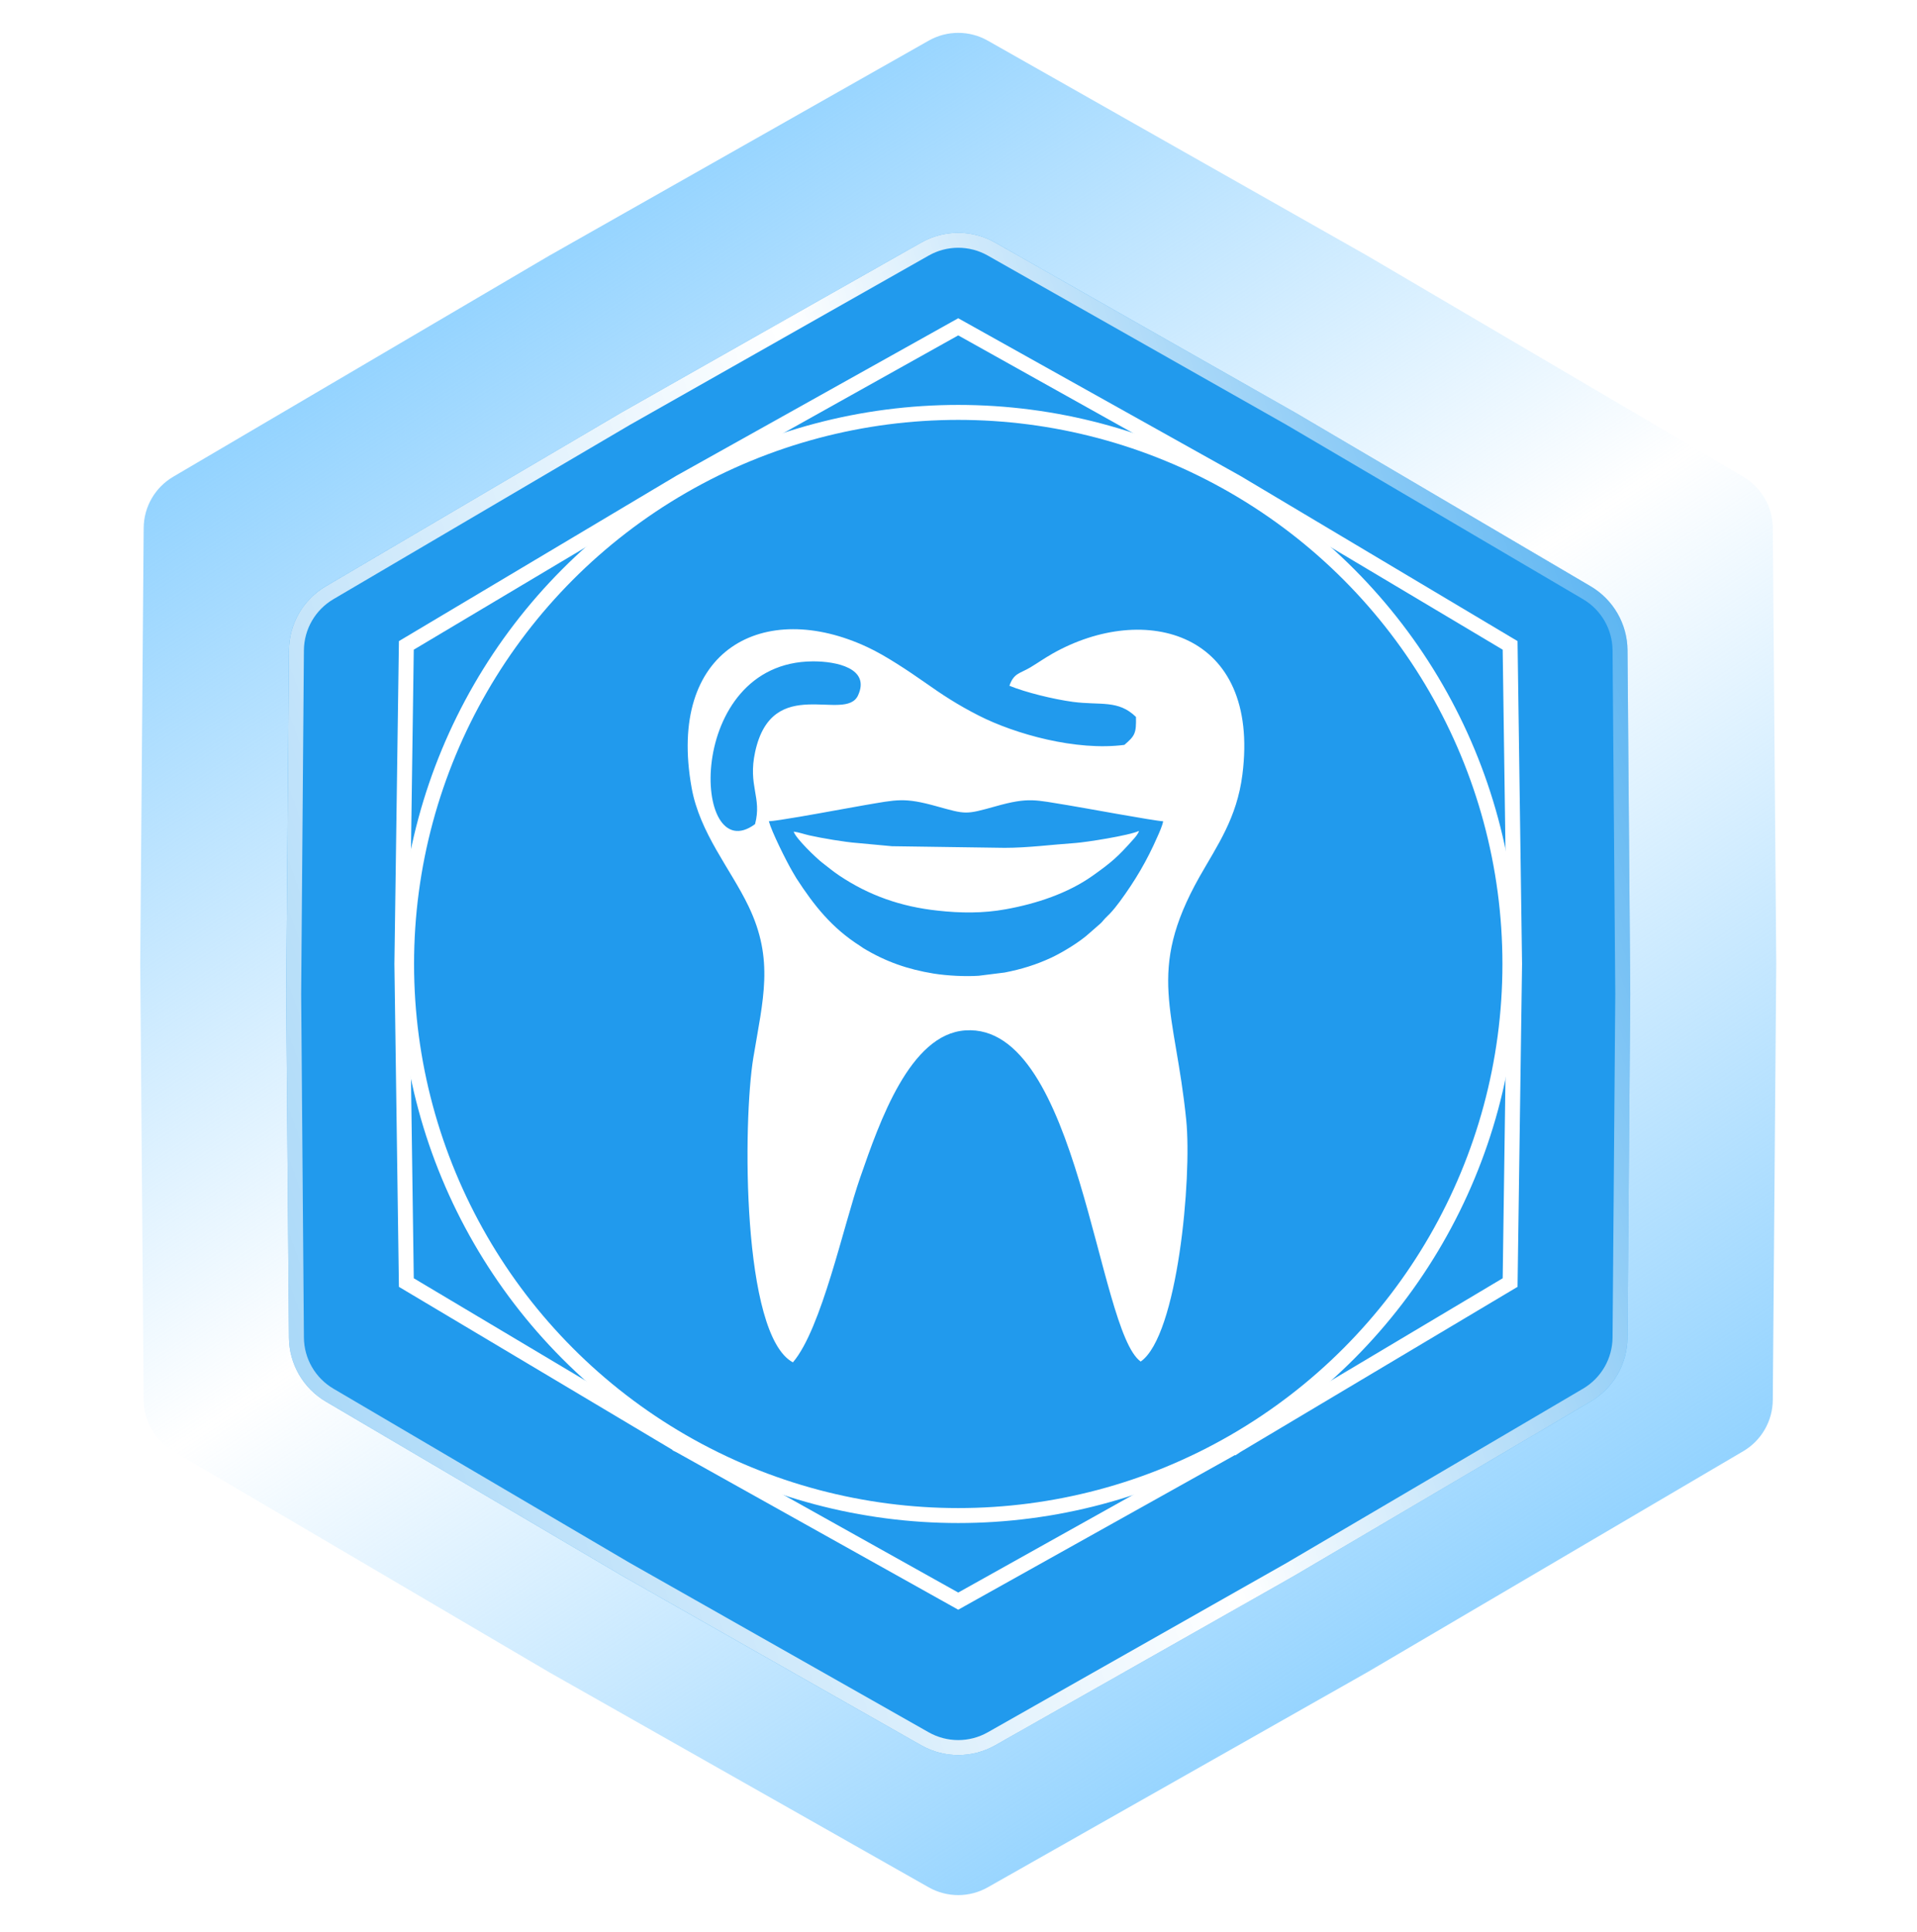
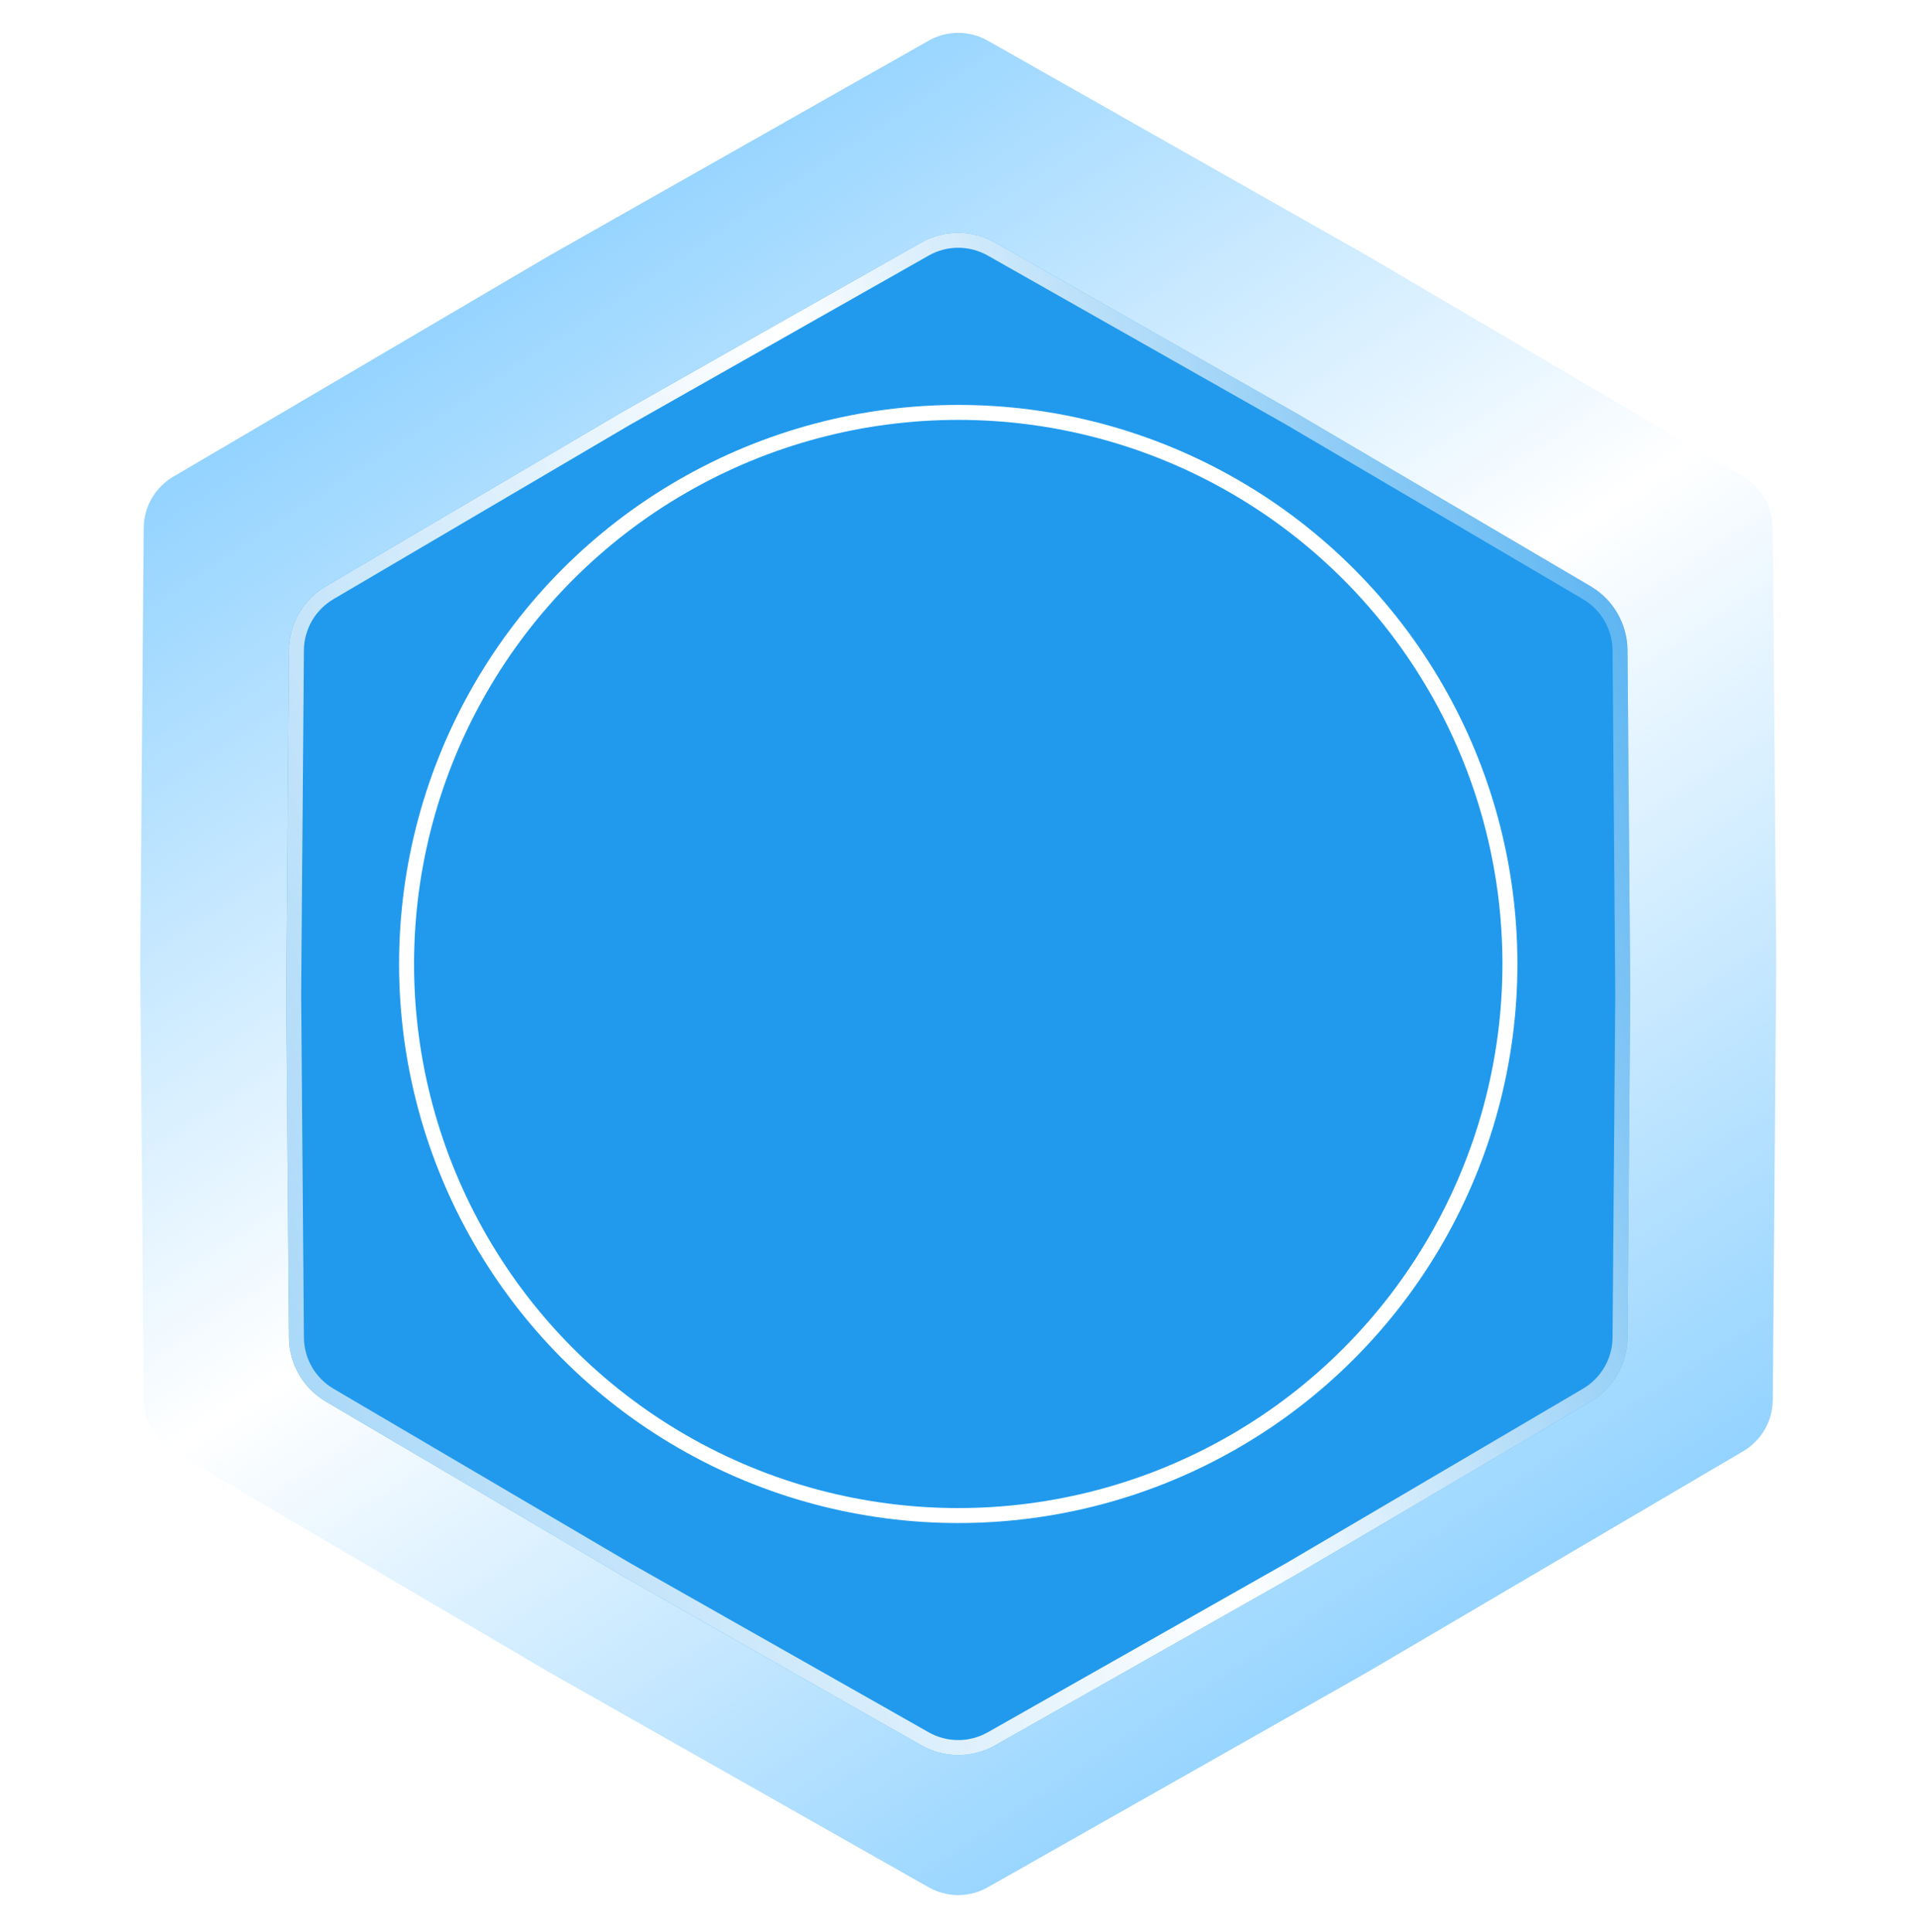
<svg xmlns="http://www.w3.org/2000/svg" width="128" height="129" viewBox="0 0 128 129" fill="none">
  <path d="M61.763 2.279C63.14 1.499 64.825 1.499 66.201 2.279L91.538 16.64L91.545 16.644L116.651 31.406C118.015 32.208 118.857 33.667 118.87 35.249L119.102 64.373V64.381L118.87 93.504C118.857 95.086 118.015 96.546 116.651 97.347L91.545 112.11L91.538 112.114L66.201 126.475C64.825 127.255 63.14 127.255 61.763 126.475L36.426 112.114L36.419 112.11L11.313 97.347C9.949 96.546 9.107 95.086 9.094 93.504L8.863 64.381L8.863 64.377L9.094 35.249C9.107 33.667 9.949 32.208 11.313 31.406L36.422 16.642L61.763 2.279Z" fill="url(#paint0_linear_193_252)" stroke="white" />
  <g filter="url(#filter0_dd_193_252)">
    <path d="M61.516 14.197C63.046 13.33 64.918 13.33 66.447 14.197L86.418 25.516L106.206 37.151C107.722 38.043 108.658 39.664 108.672 41.422L108.854 64.377L108.672 87.332C108.658 89.09 107.722 90.711 106.206 91.602L86.418 103.237L66.447 114.557C64.918 115.424 63.046 115.424 61.516 114.557L41.546 103.237L21.757 91.602C20.242 90.711 19.306 89.09 19.292 87.332L19.109 64.377L19.292 41.422C19.306 39.664 20.242 38.043 21.757 37.151L41.546 25.516L61.516 14.197Z" fill="#219AED" />
    <path d="M61.763 14.632C63.139 13.851 64.824 13.851 66.201 14.632L86.165 25.947L86.171 25.951L105.953 37.583C107.317 38.385 108.159 39.844 108.172 41.426L108.354 64.373V64.381L108.172 87.328C108.159 88.91 107.317 90.369 105.953 91.171L86.171 102.802L86.165 102.806L66.201 114.122C64.824 114.902 63.139 114.902 61.763 114.122L41.799 102.806L41.792 102.802L22.011 91.171C20.647 90.369 19.804 88.91 19.792 87.328L19.609 64.381L19.609 64.377L19.792 41.426C19.804 39.844 20.647 38.385 22.011 37.583L41.796 25.949L61.763 14.632Z" stroke="url(#paint1_linear_193_252)" />
  </g>
-   <path d="M64.226 21.962L63.982 21.826L63.738 21.962L45.415 32.203L45.415 32.203L45.403 32.21L27.372 42.958L27.132 43.101L27.128 43.381L26.835 64.37L26.835 64.37L26.835 64.384L27.128 85.373L27.132 85.652L27.372 85.795L45.403 96.543L45.403 96.544L45.415 96.55L63.738 106.791L63.982 106.928L64.226 106.791L82.549 96.55L82.55 96.551L82.562 96.543L100.592 85.795L100.832 85.652L100.836 85.373L101.129 64.384L101.129 64.384L101.129 64.37L100.836 43.381L100.832 43.101L100.592 42.958L82.562 32.21L82.562 32.21L82.549 32.203L64.226 21.962Z" stroke="white" />
  <circle cx="63.983" cy="64.377" r="36.836" fill="#219AED" stroke="white" />
  <g filter="url(#filter1_d_193_252)">
-     <path fill-rule="evenodd" clip-rule="evenodd" d="M49.415 53.038C45.182 56.165 44.668 42.214 53.272 42.168C54.846 42.16 57.128 42.629 56.291 44.442C55.438 46.286 50.568 42.959 49.423 48.206C48.923 50.495 49.892 51.24 49.415 53.038ZM66.077 54.621C67.629 54.621 69.25 54.406 70.809 54.298C71.486 54.252 74.405 53.799 75.05 53.491C75.004 53.691 74.773 53.945 74.635 54.098C73.636 55.22 73.229 55.581 71.962 56.48C70.31 57.655 68.205 58.354 66.154 58.723C64.649 58.999 63.127 58.984 61.614 58.815C59.171 58.554 57.036 57.809 55.038 56.472C54.616 56.188 54.309 55.926 53.909 55.619C53.548 55.35 52.119 53.983 51.996 53.537C52.357 53.584 52.703 53.714 53.049 53.791C53.832 53.968 55.446 54.244 56.245 54.298L58.557 54.513L66.077 54.621ZM50.337 52.846C50.521 53.537 51.497 55.496 51.897 56.18C51.989 56.334 52.066 56.472 52.173 56.649C53.356 58.477 54.547 59.975 56.421 61.166C56.498 61.219 56.567 61.266 56.644 61.319C58.127 62.218 59.602 62.733 61.338 63.017C62.244 63.163 63.473 63.224 64.357 63.163L66.077 62.948C67.191 62.733 68.19 62.425 69.212 61.949C69.972 61.588 71.102 60.904 71.731 60.328L72.477 59.675C72.6 59.568 72.676 59.445 72.784 59.337C72.907 59.207 73.007 59.122 73.129 58.992C73.314 58.8 73.583 58.462 73.759 58.223C74.789 56.825 75.588 55.473 76.287 53.868C76.387 53.653 76.64 53.077 76.663 52.846C76.156 52.838 71.109 51.901 70.326 51.778C68.106 51.425 67.714 51.218 65.455 51.855C63.466 52.408 63.512 52.393 61.545 51.847C59.363 51.24 58.91 51.402 56.728 51.771C56.037 51.894 55.338 52.016 54.631 52.147C53.925 52.278 50.836 52.838 50.337 52.846ZM51.943 88.982C53.863 86.739 55.323 79.817 56.444 76.614C57.735 72.904 59.755 67.058 63.458 66.812C71.055 66.297 72.261 86.87 75.165 88.928C77.639 87.208 78.591 76.66 78.207 72.812C77.47 65.445 75.496 62.94 79.091 56.556C80.289 54.444 81.587 52.631 81.956 49.735C83.17 40.194 75.442 38.158 69.273 41.653C68.682 41.991 68.351 42.237 67.79 42.575C67.107 42.982 66.692 42.944 66.4 43.797C67.483 44.242 69.335 44.695 70.633 44.872C72.492 45.118 73.66 44.718 74.85 45.879C74.873 46.962 74.789 47.138 74.074 47.745C70.863 48.168 66.776 47.023 64.364 45.794C62.928 45.064 61.929 44.404 60.731 43.559C59.732 42.859 58.127 41.776 56.928 41.223C50.037 37.989 43.508 41.323 45.182 50.618C45.728 53.645 47.779 56.019 48.977 58.515C50.706 62.111 49.945 64.738 49.3 68.64C48.601 72.888 48.516 87.146 51.943 88.982Z" fill="white" />
-   </g>
+     </g>
  <defs>
    <filter id="filter0_dd_193_252" x="18.109" y="13.547" width="91.745" height="102.66" filterUnits="userSpaceOnUse" color-interpolation-filters="sRGB">
      <feFlood flood-opacity="0" result="BackgroundImageFix" />
      <feColorMatrix in="SourceAlpha" type="matrix" values="0 0 0 0 0 0 0 0 0 0 0 0 0 0 0 0 0 0 127 0" result="hardAlpha" />
      <feOffset dx="1" dy="1" />
      <feComposite in2="hardAlpha" operator="out" />
      <feColorMatrix type="matrix" values="0 0 0 0 0 0 0 0 0 0 0 0 0 0 0 0 0 0 0.25 0" />
      <feBlend mode="normal" in2="BackgroundImageFix" result="effect1_dropShadow_193_252" />
      <feColorMatrix in="SourceAlpha" type="matrix" values="0 0 0 0 0 0 0 0 0 0 0 0 0 0 0 0 0 0 127 0" result="hardAlpha" />
      <feOffset dx="-1" dy="1" />
      <feComposite in2="hardAlpha" operator="out" />
      <feColorMatrix type="matrix" values="0 0 0 0 0 0 0 0 0 0 0 0 0 0 0 0 0 0 0.25 0" />
      <feBlend mode="normal" in2="effect1_dropShadow_193_252" result="effect2_dropShadow_193_252" />
      <feBlend mode="normal" in="SourceGraphic" in2="effect2_dropShadow_193_252" result="shape" />
    </filter>
    <filter id="filter1_d_193_252" x="44.917" y="40.02" width="38.166" height="50.963" filterUnits="userSpaceOnUse" color-interpolation-filters="sRGB">
      <feFlood flood-opacity="0" result="BackgroundImageFix" />
      <feColorMatrix in="SourceAlpha" type="matrix" values="0 0 0 0 0 0 0 0 0 0 0 0 0 0 0 0 0 0 127 0" result="hardAlpha" />
      <feOffset dx="1" dy="2" />
      <feComposite in2="hardAlpha" operator="out" />
      <feColorMatrix type="matrix" values="0 0 0 0 0 0 0 0 0 0 0 0 0 0 0 0 0 0 0.25 0" />
      <feBlend mode="normal" in2="BackgroundImageFix" result="effect1_dropShadow_193_252" />
      <feBlend mode="normal" in="SourceGraphic" in2="effect1_dropShadow_193_252" result="shape" />
    </filter>
    <linearGradient id="paint0_linear_193_252" x1="33.359" y1="17.375" x2="95.108" y2="111.187" gradientUnits="userSpaceOnUse">
      <stop stop-color="#93D3FF" />
      <stop offset="0.484" stop-color="#93D3FF" stop-opacity="0" />
      <stop offset="1" stop-color="#93D3FF" />
    </linearGradient>
    <linearGradient id="paint1_linear_193_252" x1="124.047" y1="63.724" x2="18.28" y2="101.591" gradientUnits="userSpaceOnUse">
      <stop stop-color="white" stop-opacity="0.17" />
      <stop offset="0.469" stop-color="white" />
      <stop offset="1" stop-color="white" stop-opacity="0.58" />
    </linearGradient>
  </defs>
</svg>